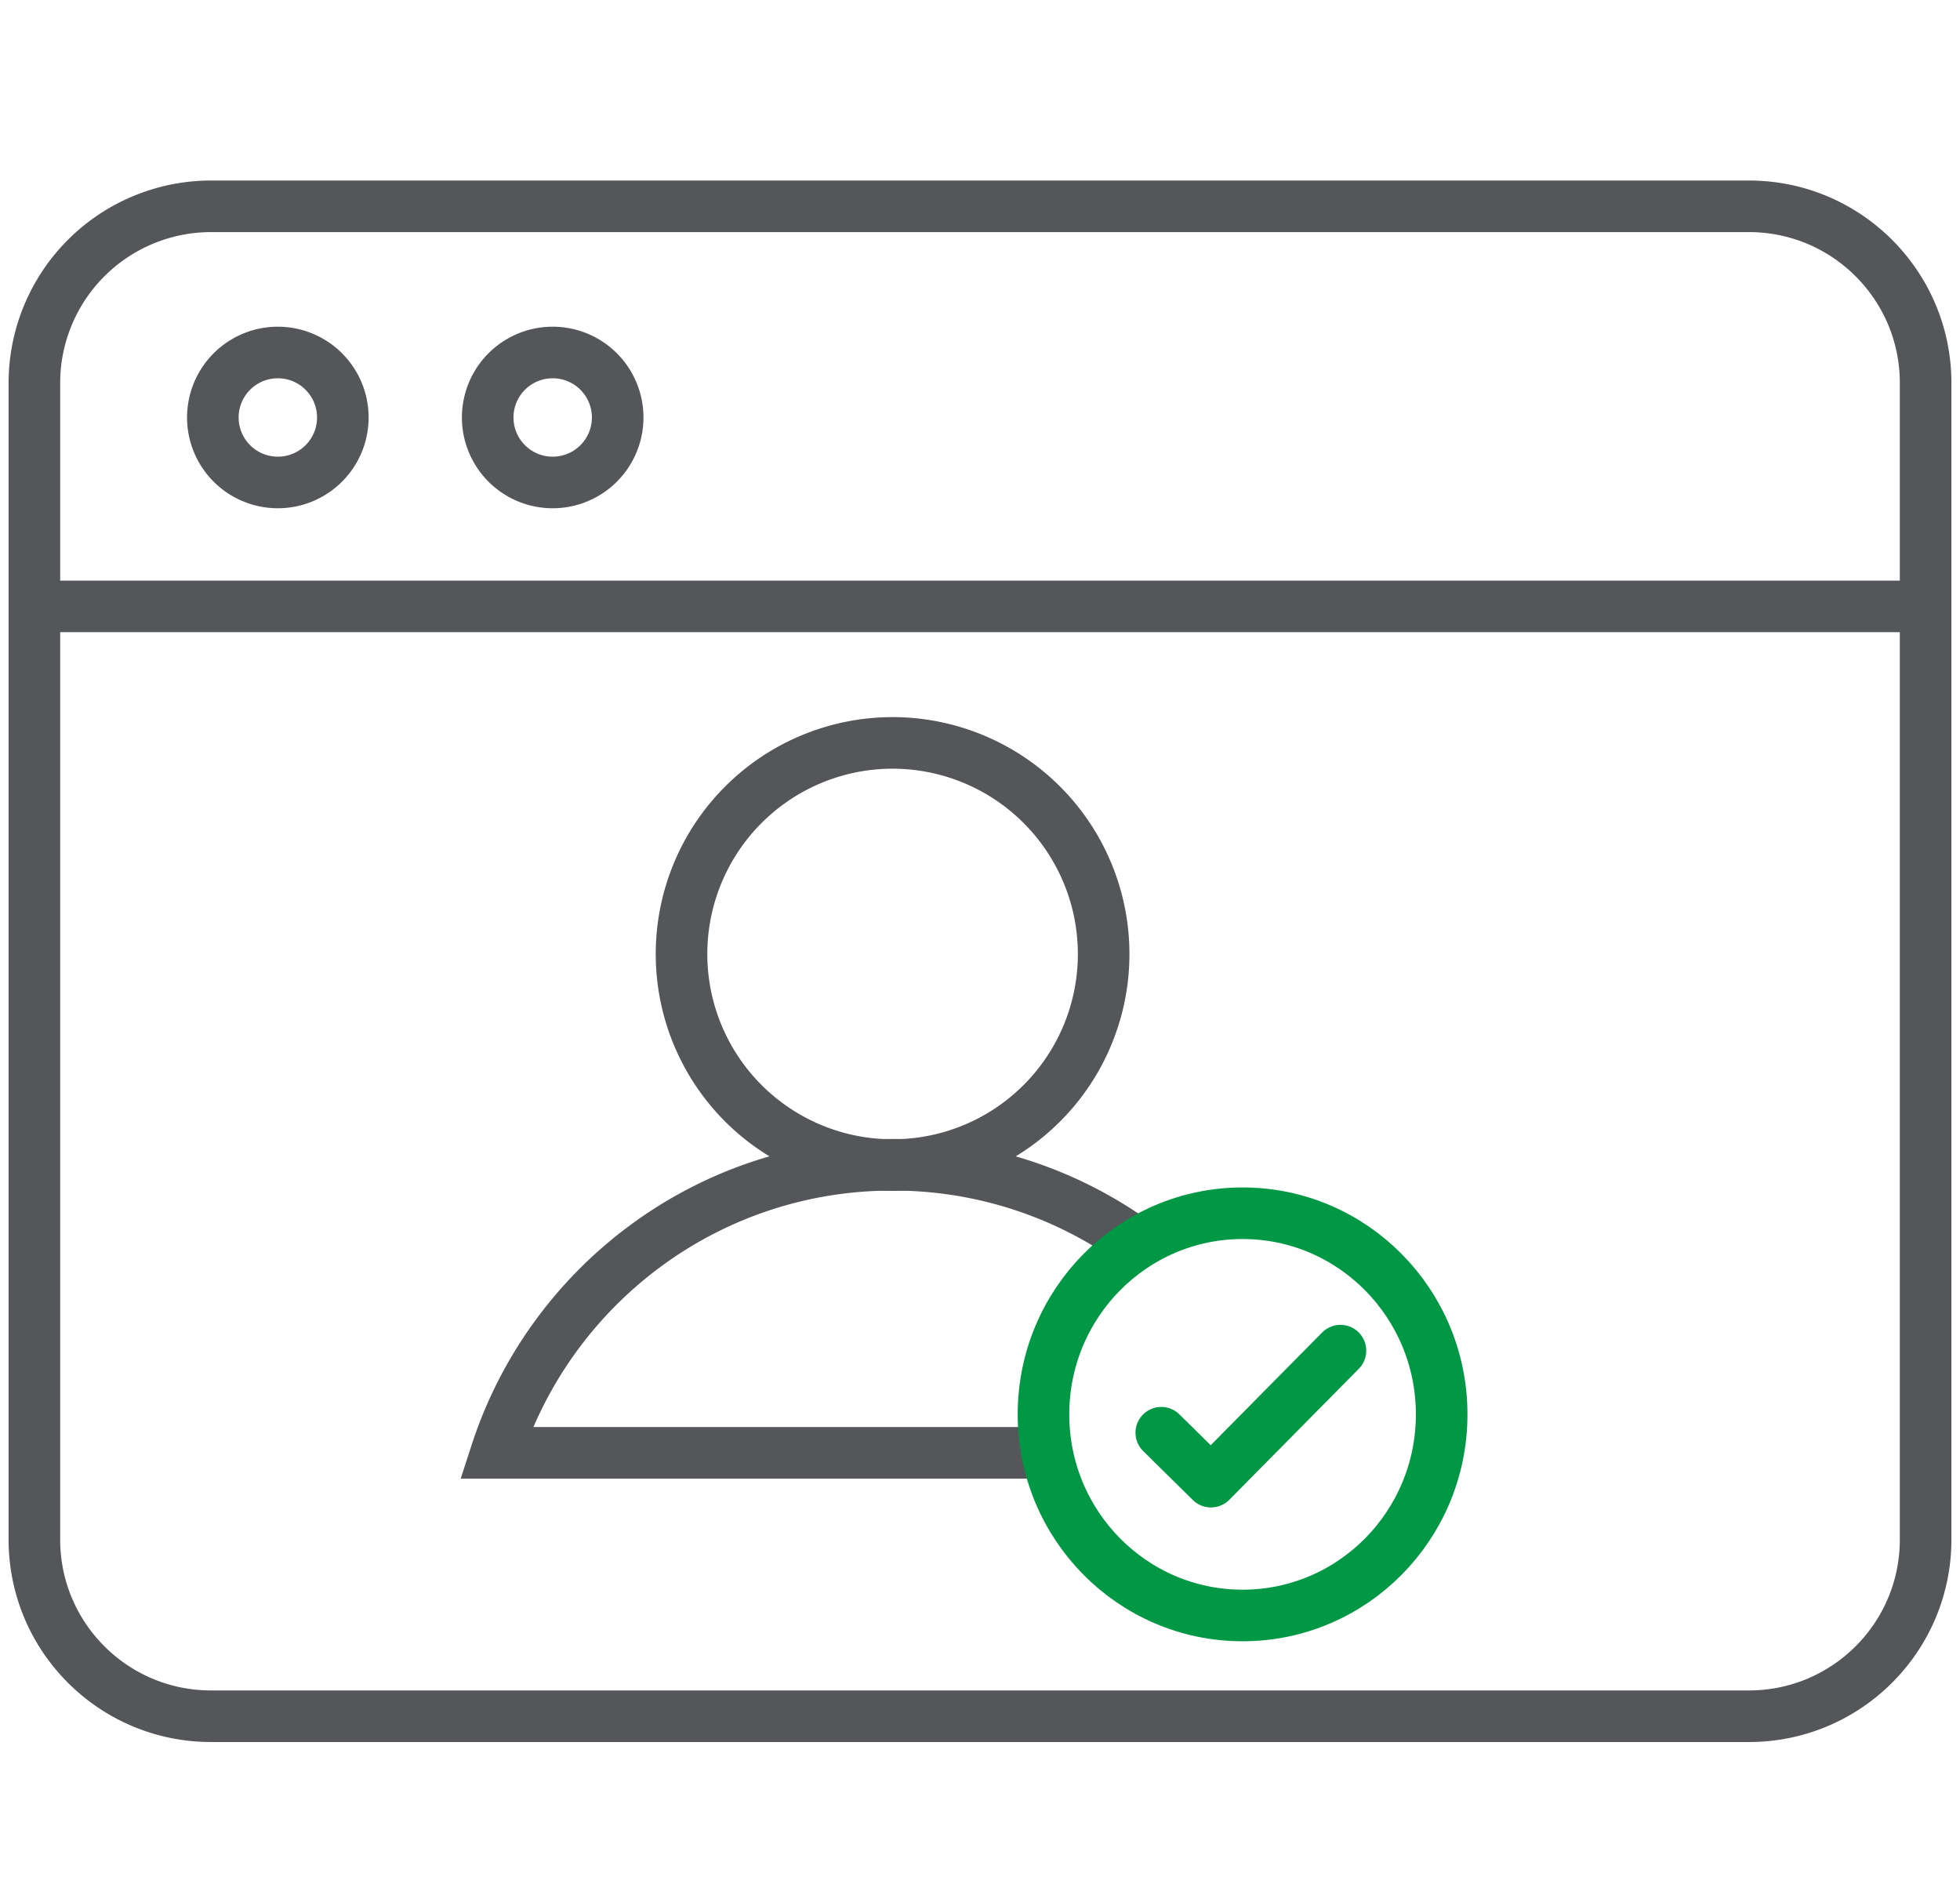
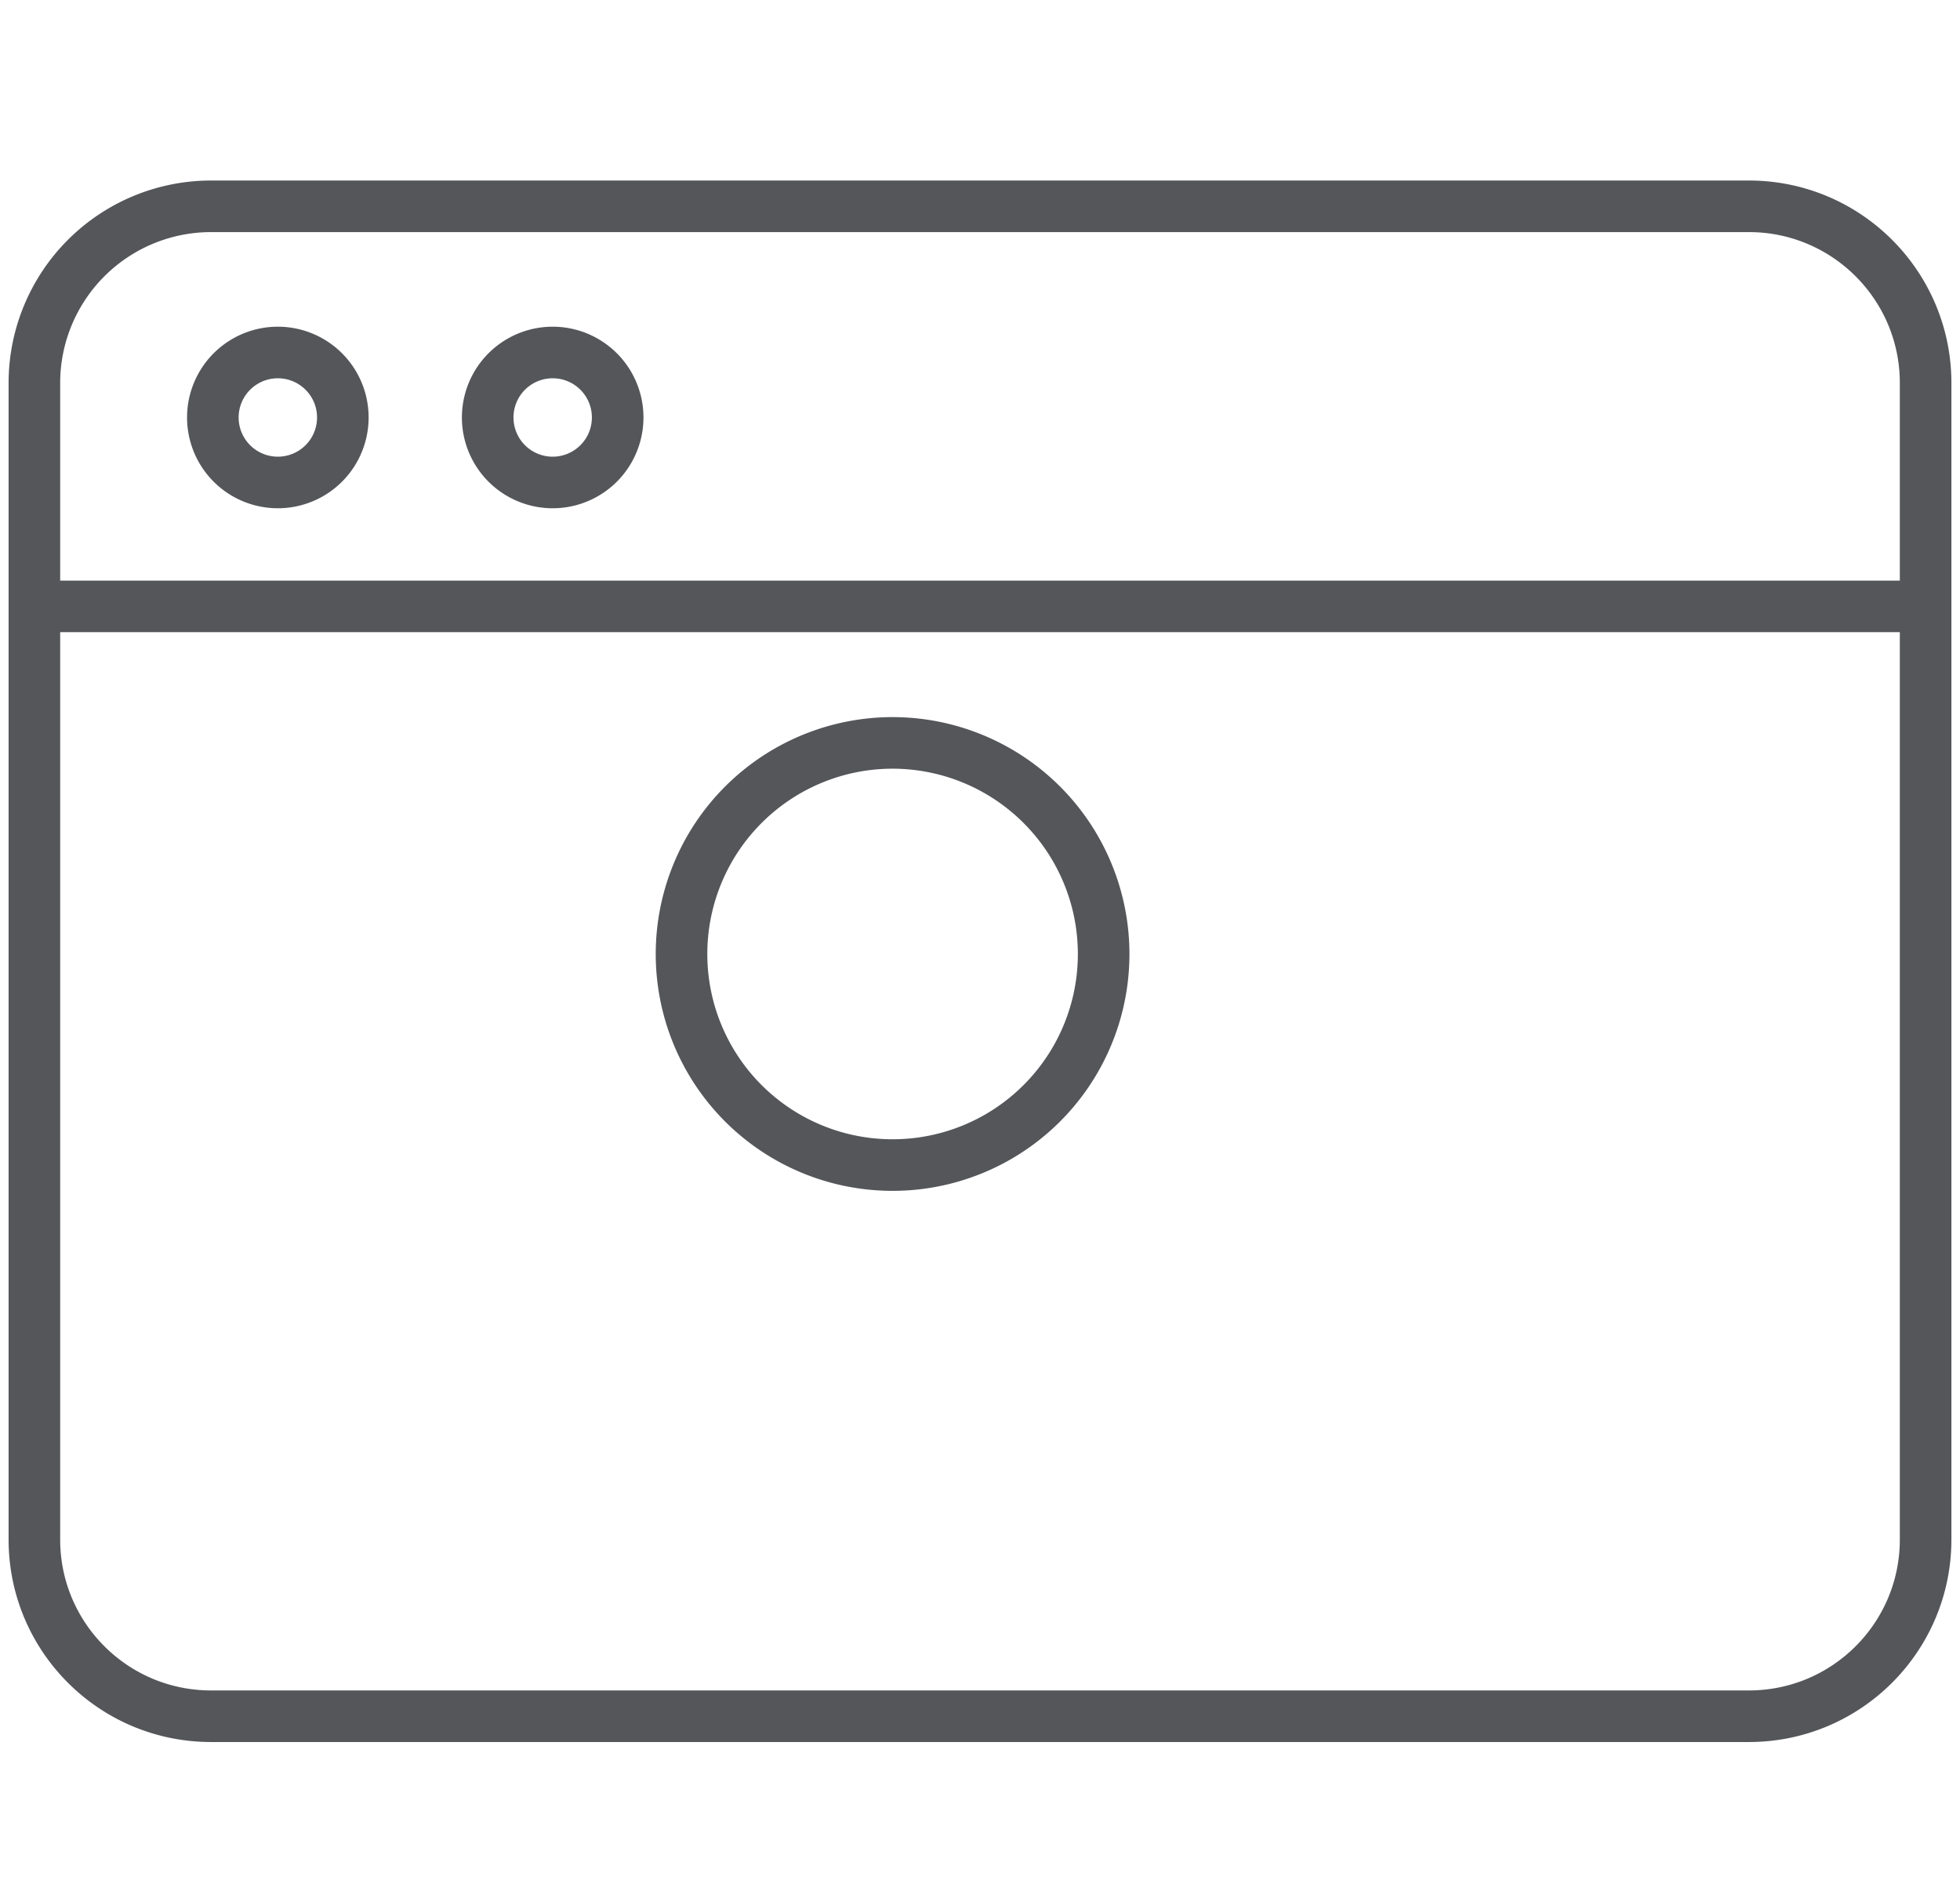
<svg xmlns="http://www.w3.org/2000/svg" width="57" height="55" fill="none">
  <path stroke="#54565A" stroke-linecap="round" stroke-linejoin="round" stroke-width="1.5" d="M50.862 6H6.138A5.139 5.139 0 0 0 1 11.139v33.634c0 2.838 2.3 5.138 5.138 5.138h44.724c2.838 0 5.138-2.3 5.138-5.138V11.138C56 8.302 53.7 6 50.862 6ZM1 17.635h55" />
  <path stroke="#54565A" stroke-miterlimit="10" stroke-width="1.5" d="M8.08 14.031a1.89 1.89 0 1 0 0-3.78 1.89 1.89 0 0 0 0 3.78ZM16.073 14.031a1.89 1.89 0 1 0 0-3.78 1.89 1.89 0 0 0 0 3.78ZM32.096 27.743a6.137 6.137 0 0 1-6.138 6.139 6.136 6.136 0 0 1-6.138-6.139 6.14 6.14 0 0 1 6.138-6.138 6.141 6.141 0 0 1 6.138 6.138Z" />
-   <path stroke="#54565A" stroke-miterlimit="10" stroke-width="1.5" d="M33.067 36.18a12.036 12.036 0 0 0-7.11-2.306c-5.39 0-9.948 3.514-11.527 8.377h16.02" />
-   <path stroke="#009845" stroke-linecap="round" stroke-linejoin="round" stroke-width="1.5" d="M36.136 46.981c3.198 0 5.79-2.618 5.79-5.849 0-3.23-2.592-5.849-5.79-5.849-3.197 0-5.79 2.619-5.79 5.85 0 3.23 2.593 5.848 5.79 5.848Z" />
-   <path stroke="#009845" stroke-linecap="round" stroke-linejoin="round" stroke-width="1.5" d="m33.772 41.666 1.445 1.423 3.766-3.81" />
</svg>